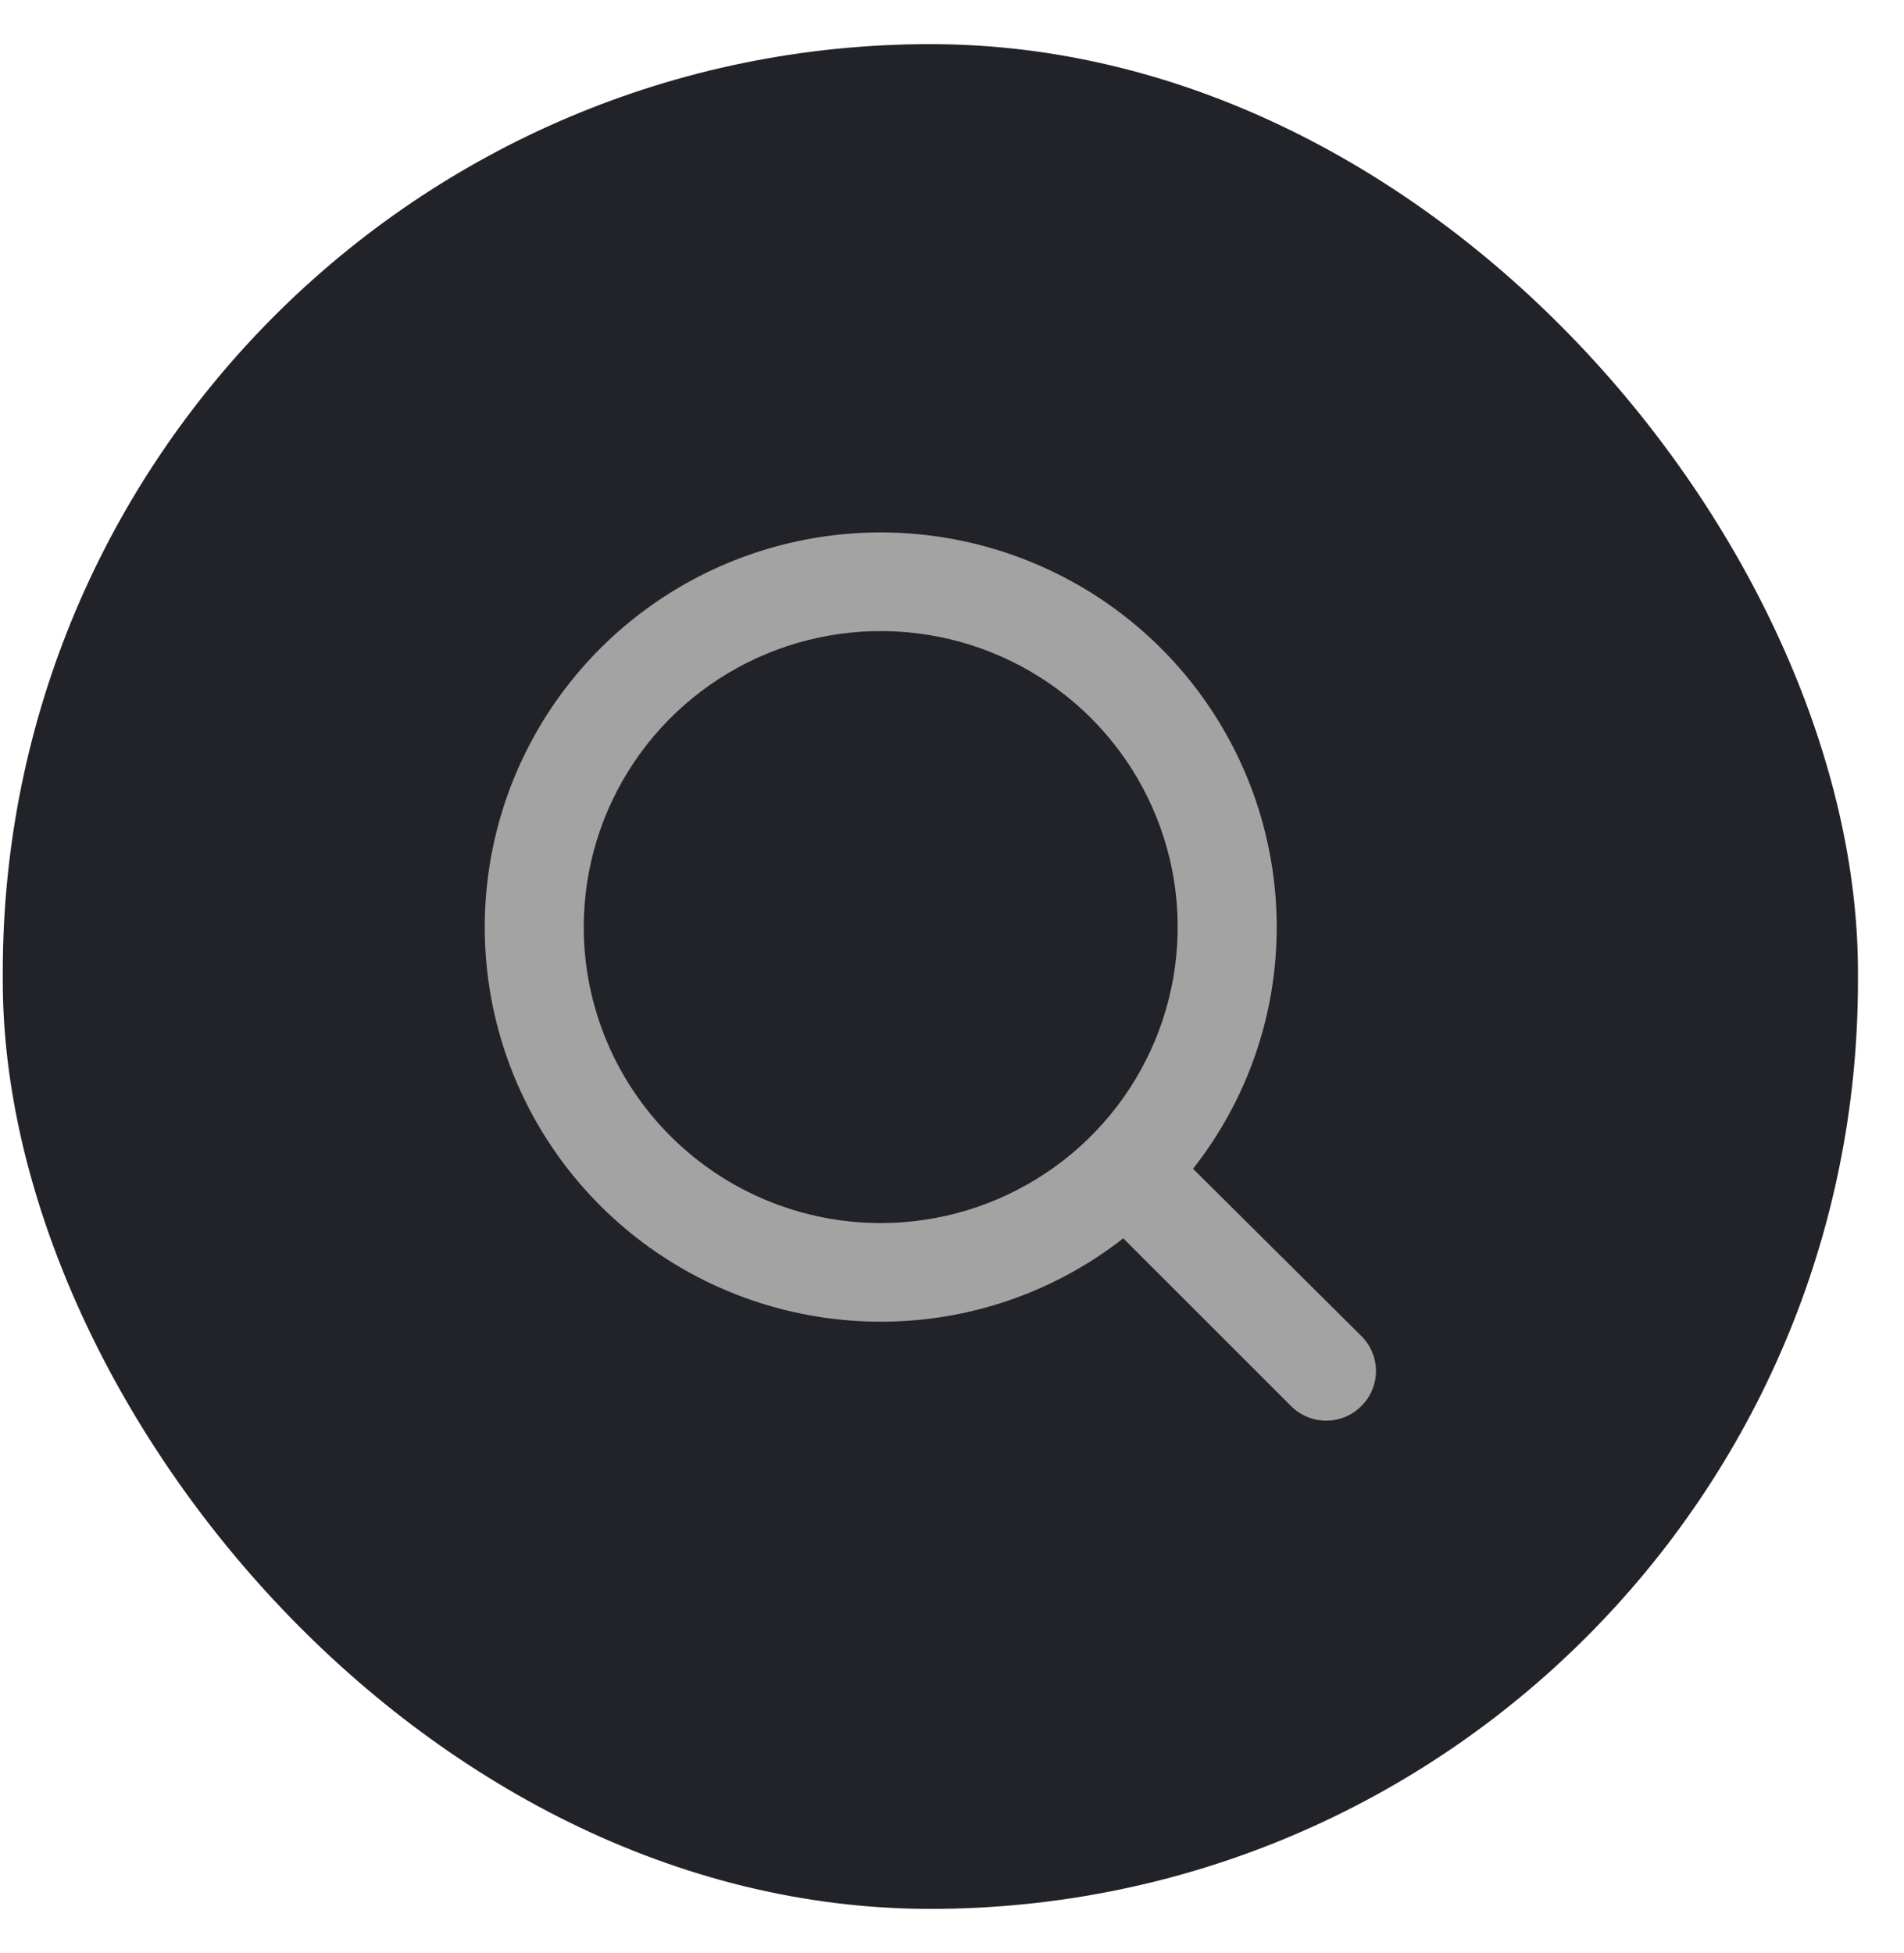
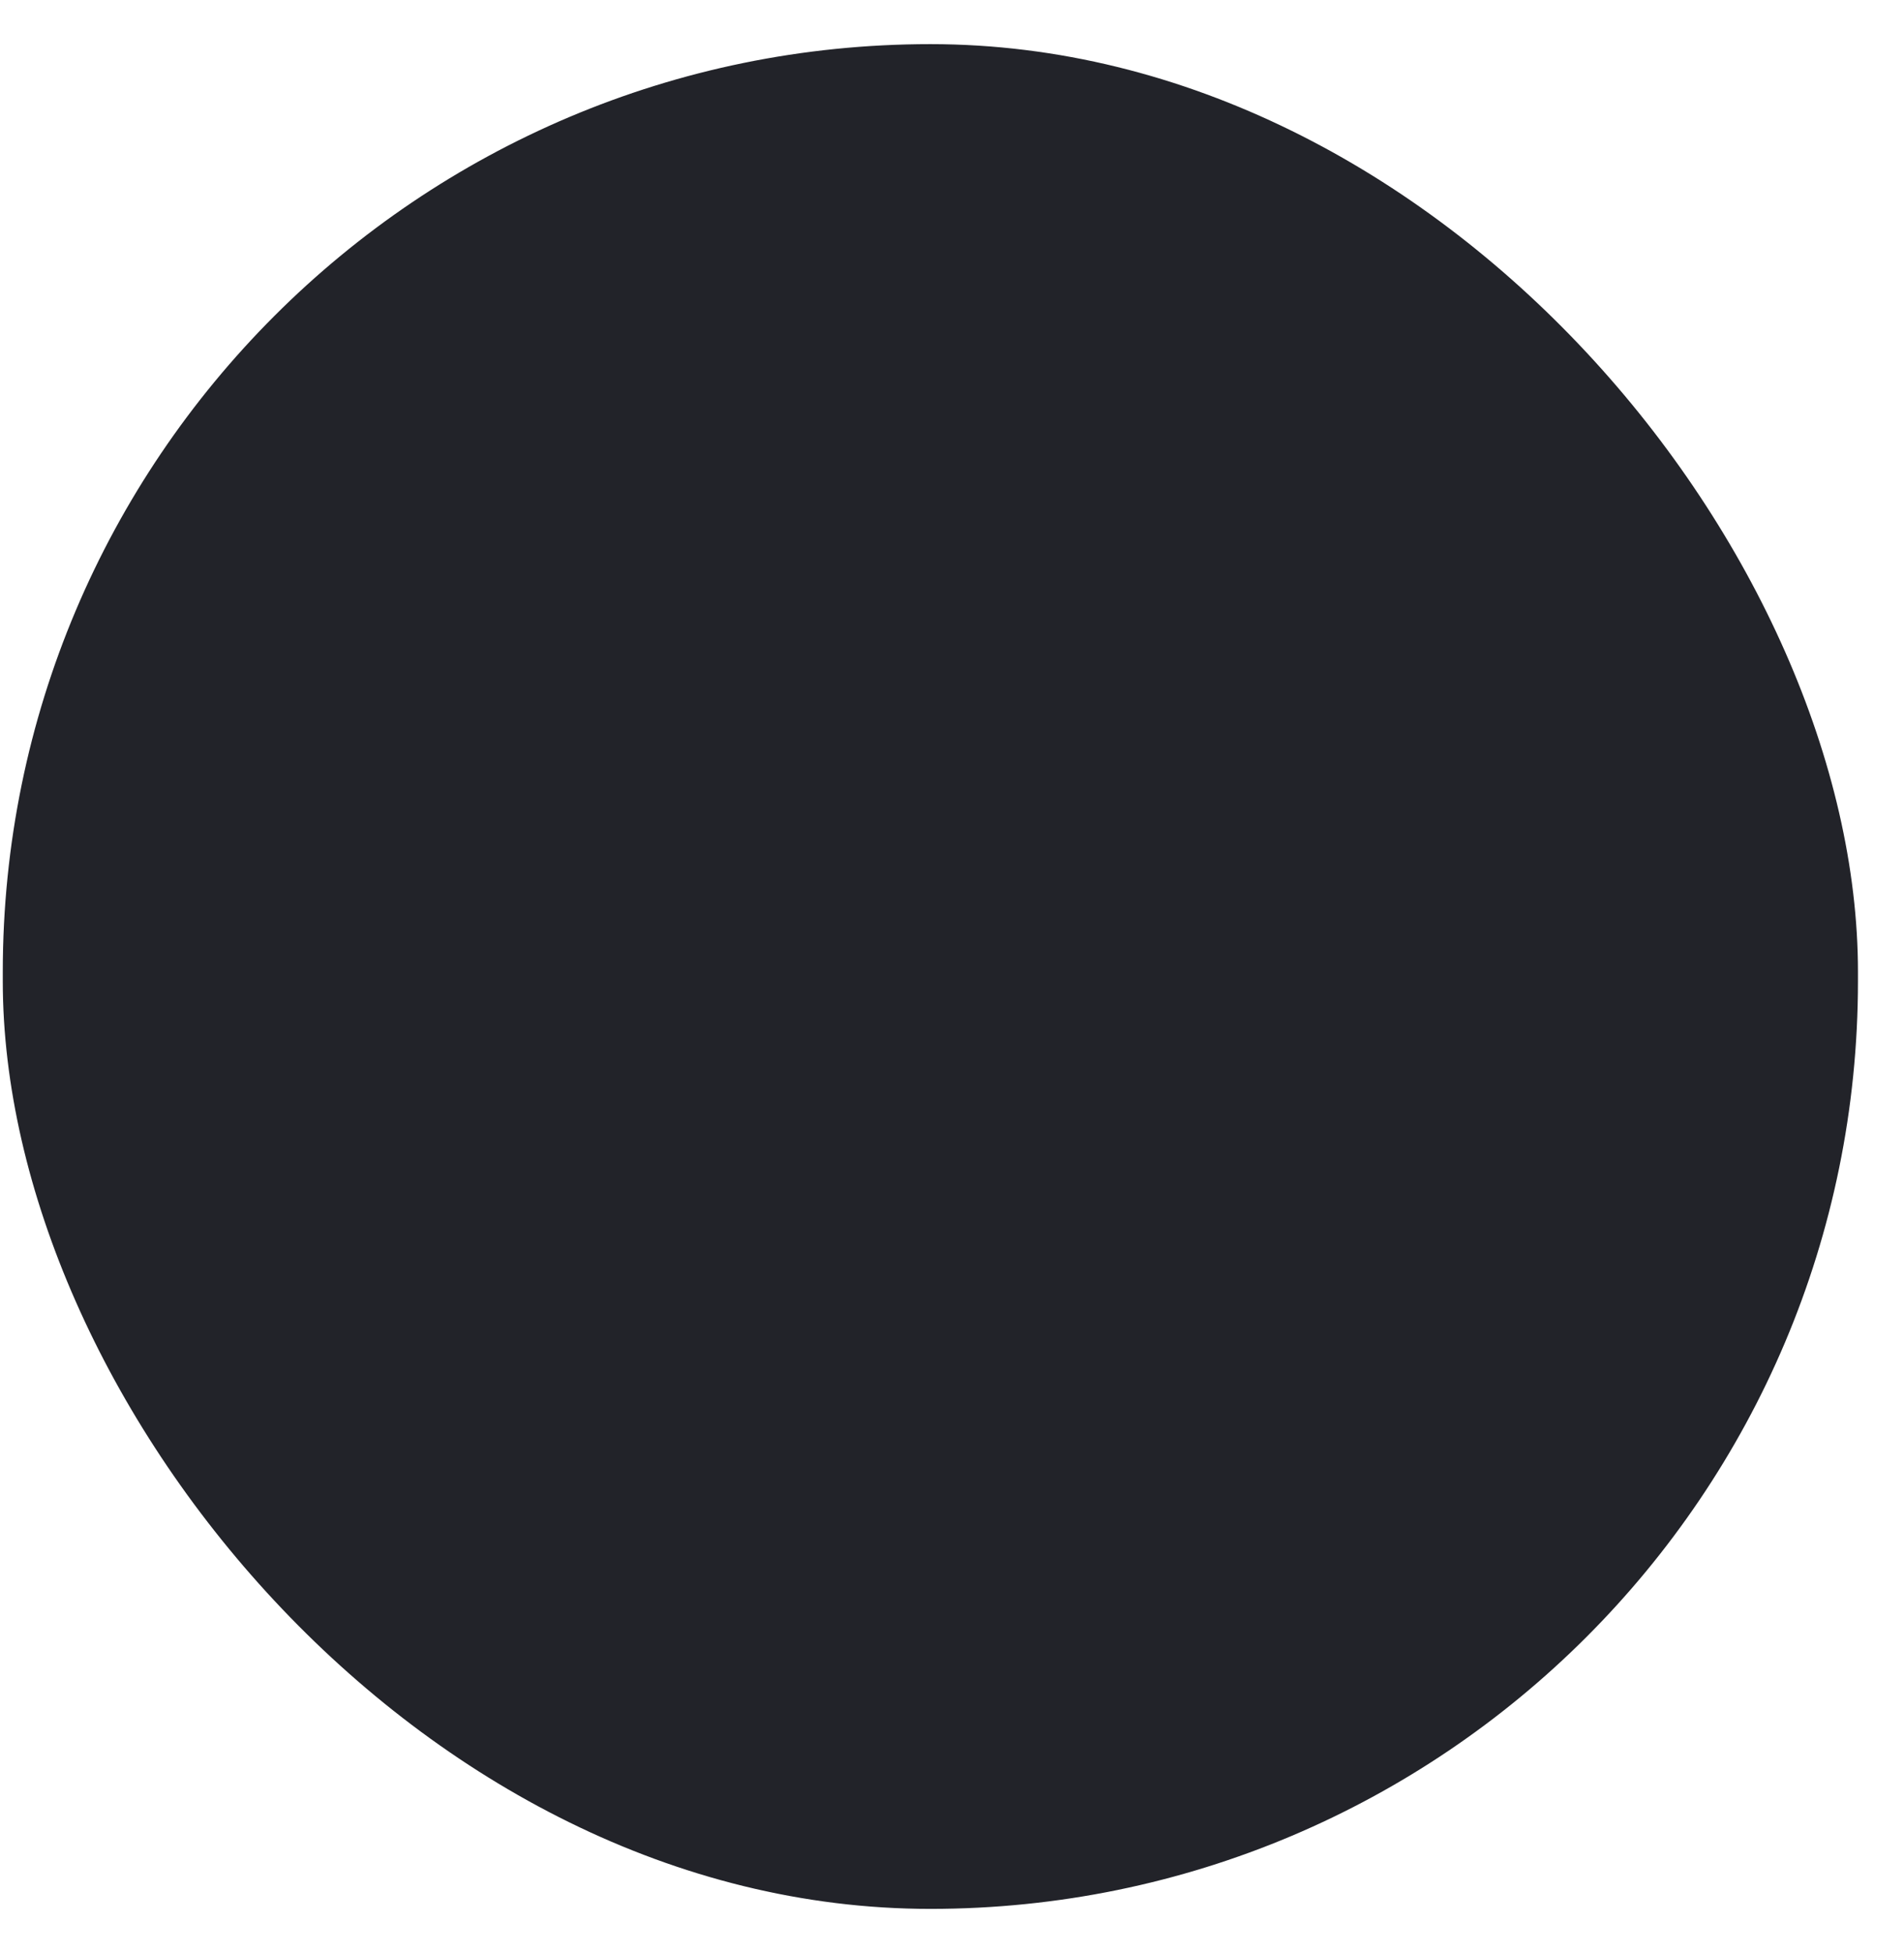
<svg xmlns="http://www.w3.org/2000/svg" width="39" height="40" viewBox="0 0 39 40" fill="none">
  <rect x="0.057" y="0.904" width="38" height="38.191" rx="19" fill="#222329" />
-   <path d="M27.884 27.362L24.437 23.937C25.549 22.525 26.153 20.782 26.151 18.987C26.151 17.388 25.675 15.825 24.784 14.496C23.892 13.167 22.626 12.131 21.144 11.52C19.662 10.908 18.031 10.748 16.457 11.06C14.884 11.371 13.439 12.141 12.304 13.272C11.17 14.402 10.398 15.842 10.085 17.41C9.772 18.978 9.932 20.603 10.546 22.08C11.16 23.557 12.2 24.819 13.534 25.707C14.867 26.595 16.436 27.069 18.04 27.069C19.841 27.071 21.591 26.47 23.008 25.362L26.445 28.797C26.539 28.892 26.651 28.967 26.775 29.018C26.898 29.069 27.031 29.096 27.165 29.096C27.298 29.096 27.431 29.069 27.555 29.018C27.678 28.967 27.79 28.892 27.884 28.797C27.98 28.703 28.055 28.591 28.106 28.468C28.158 28.345 28.184 28.213 28.184 28.079C28.184 27.946 28.158 27.814 28.106 27.691C28.055 27.568 27.98 27.456 27.884 27.362ZM11.957 18.987C11.957 17.788 12.313 16.616 12.982 15.619C13.65 14.622 14.6 13.845 15.712 13.386C16.823 12.928 18.047 12.807 19.227 13.041C20.407 13.275 21.491 13.853 22.341 14.7C23.192 15.548 23.771 16.628 24.006 17.804C24.241 18.98 24.12 20.199 23.66 21.306C23.2 22.414 22.42 23.361 21.419 24.027C20.419 24.693 19.243 25.049 18.04 25.049C16.426 25.049 14.879 24.41 13.738 23.273C12.597 22.136 11.957 20.594 11.957 18.987Z" fill="#A3A3A3" />
</svg>